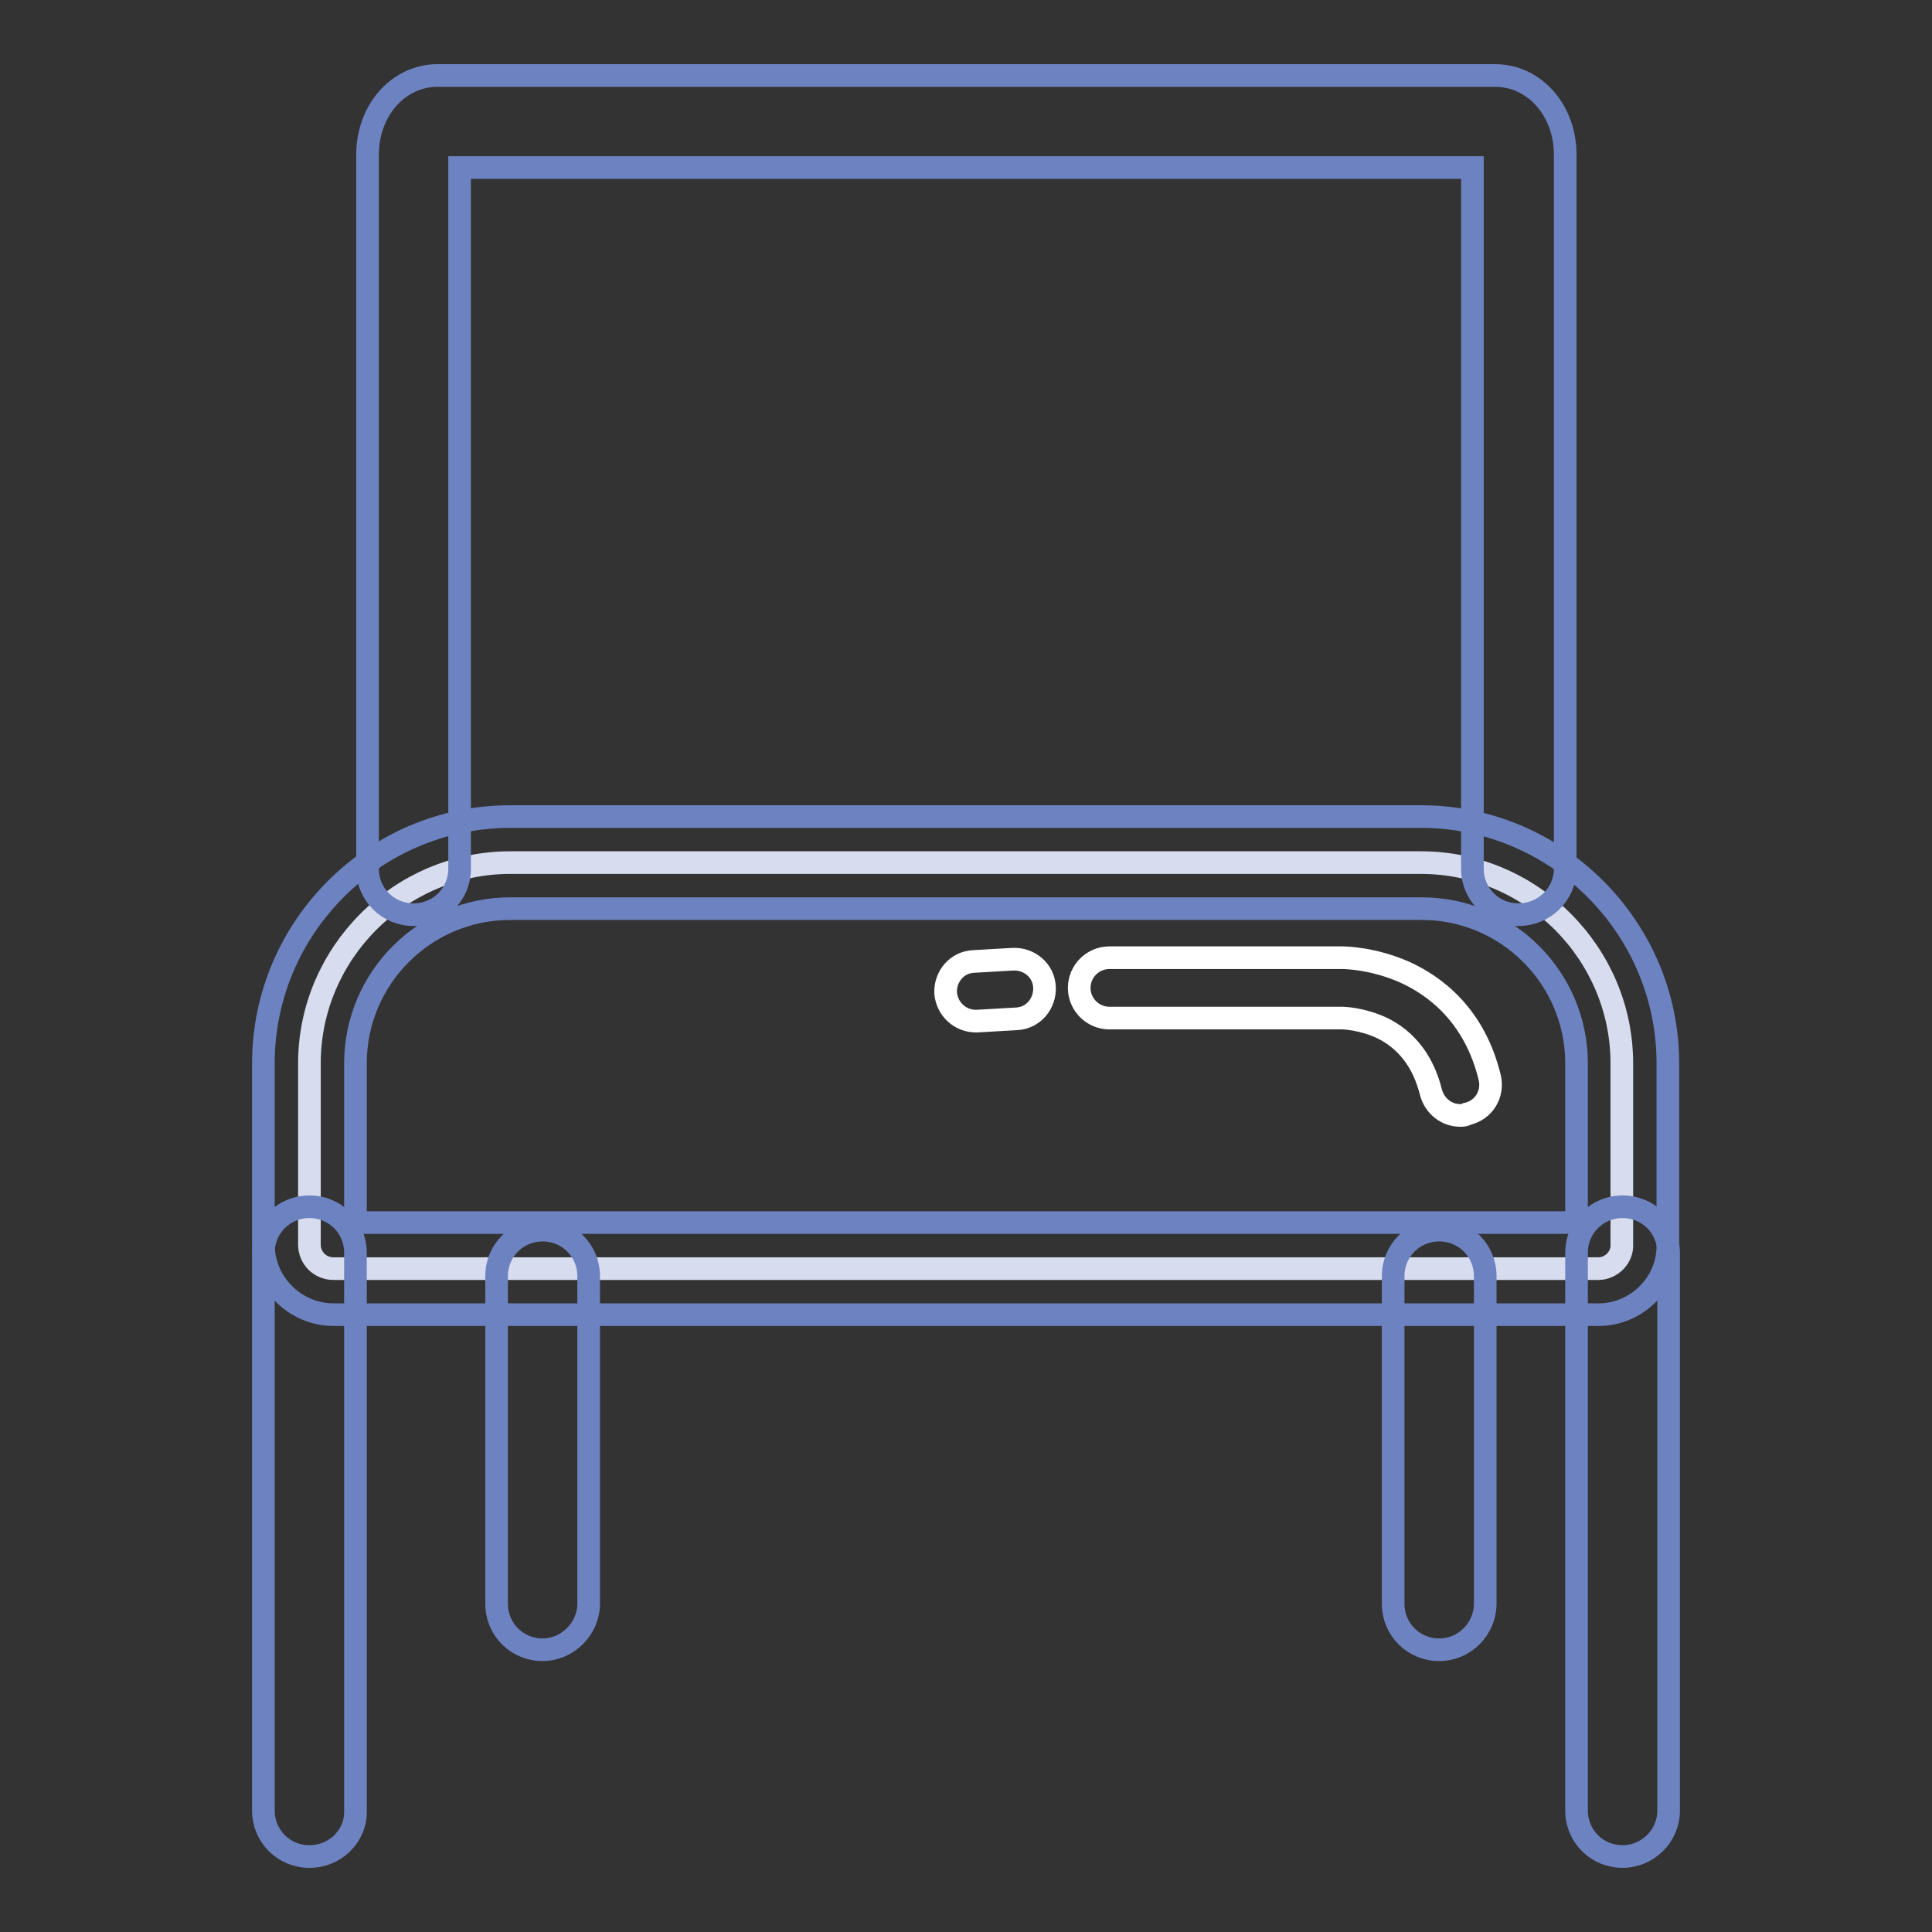
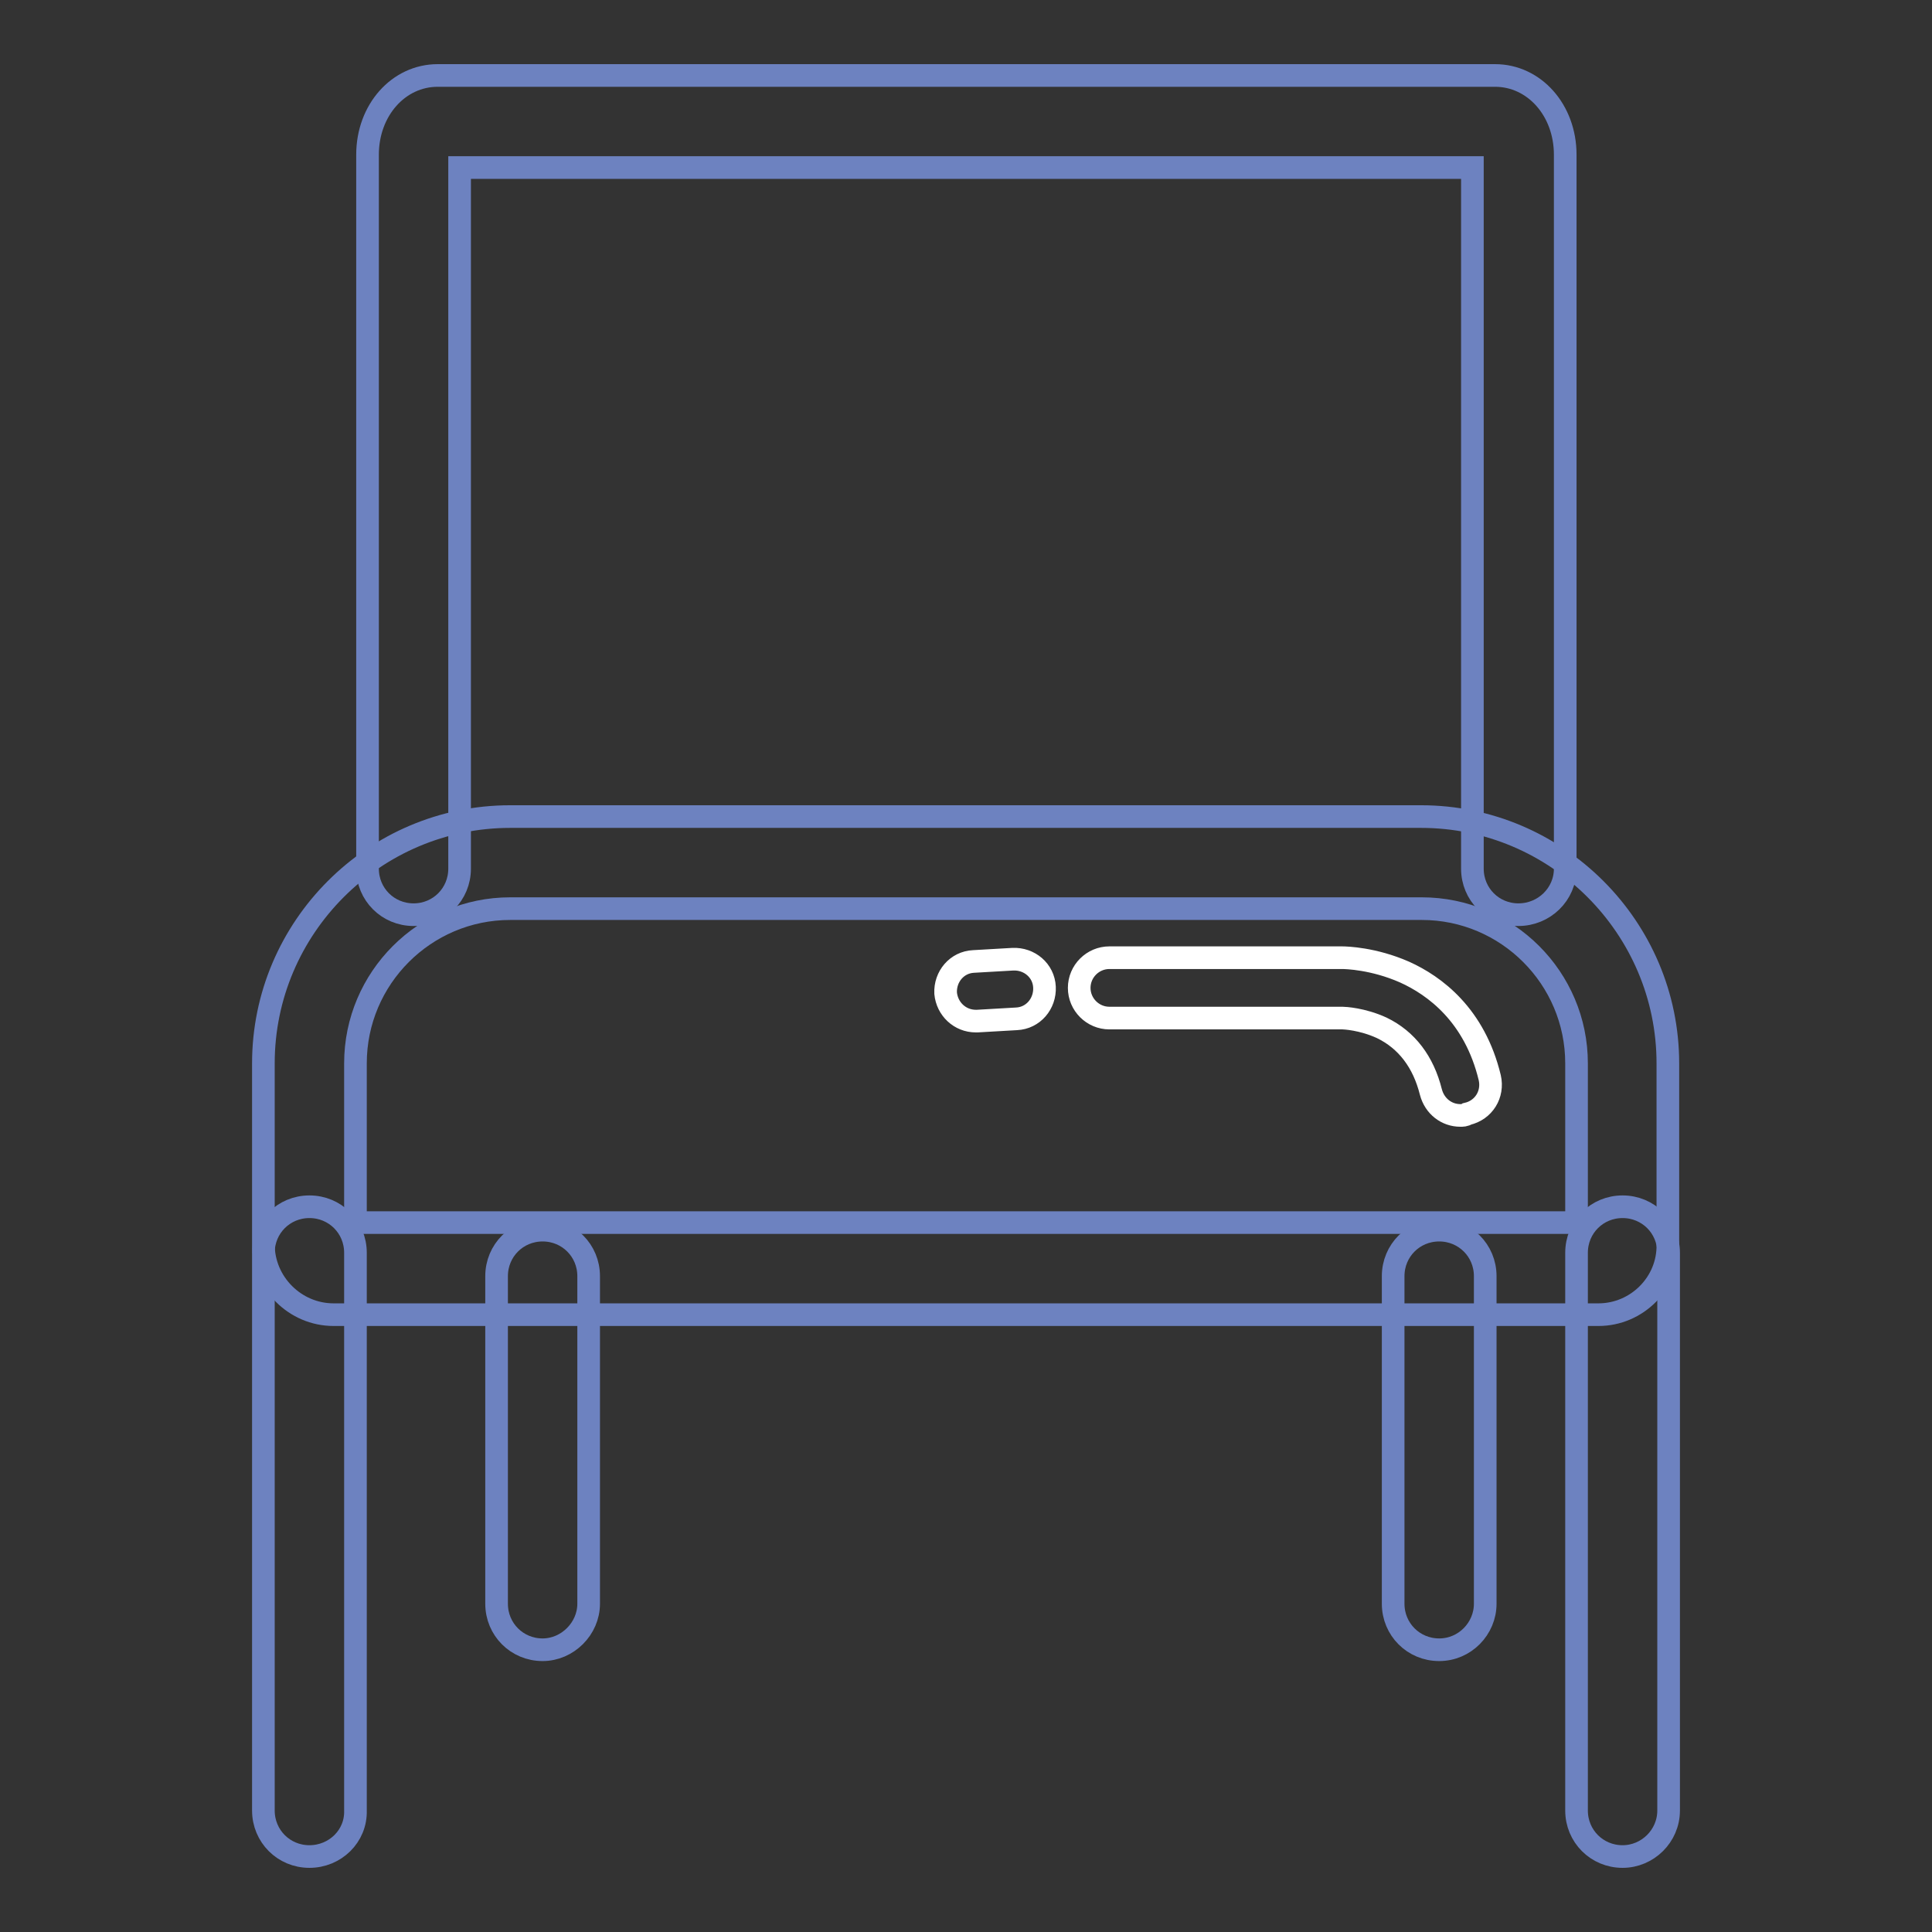
<svg xmlns="http://www.w3.org/2000/svg" version="1.1" x="0px" y="0px" viewBox="0 0 256 256" enable-background="new 0 0 256 256" xml:space="preserve">
  <rect x="0" y="0" width="256" height="256" fill="#333333" stroke="none" />
  <g>
-     <path stroke-width="3" fill-opacity="0" stroke="#d7dcef" d="M211.8,168.1H44.2c-1.8,0-3.2-1.4-3.2-3.2v-24c0-14.6,12-26.6,26.6-26.6h120.7c14.6,0,26.6,12,26.6,26.6v24 C215,166.6,213.5,168.1,211.8,168.1L211.8,168.1z" />
    <path stroke-width="3" fill-opacity="0" stroke="#6d82c0" d="M211.8,174.2H44.2c-5.1,0-9.3-4.2-9.3-9.3v-24c0-18,14.7-32.7,32.7-32.7h120.7c18,0,32.7,14.7,32.7,32.7v24 C221.1,170,216.9,174.2,211.8,174.2L211.8,174.2z M47.2,162h161.7v-21.1c0-11.3-9.2-20.5-20.5-20.5H67.6 c-11.3,0-20.5,9.2-20.5,20.5V162z" />
    <path stroke-width="3" fill-opacity="0" stroke="#6d82c0" d="M41,246c-3.4,0-6.1-2.7-6.1-6.1V166c0-3.4,2.7-6.1,6.1-6.1s6.1,2.7,6.1,6.1v73.9 C47.2,243.3,44.4,246,41,246z M215,246c-3.4,0-6.1-2.7-6.1-6.1V166c0-3.4,2.7-6.1,6.1-6.1c3.4,0,6.1,2.7,6.1,6.1v73.9 C221.1,243.3,218.3,246,215,246z M71.9,218.6c-3.4,0-6.1-2.7-6.1-6.1v-43.4c0-3.4,2.7-6.1,6.1-6.1s6.1,2.7,6.1,6.1v43.4 C78,215.8,75.2,218.6,71.9,218.6z M190.7,218.6c-3.4,0-6.1-2.7-6.1-6.1v-43.4c0-3.4,2.7-6.1,6.1-6.1c3.4,0,6.1,2.7,6.1,6.1v43.4 C196.8,215.8,194.1,218.6,190.7,218.6z M201.2,121.2c-3.4,0-6.1-2.7-6.1-6.1V22.2H60.9v92.9c0,3.4-2.7,6.1-6.1,6.1 c-3.4,0-6.1-2.7-6.1-6.1V20.5c0-5.9,4.1-10.5,9.3-10.5h140.1c5.2,0,9.3,4.6,9.3,10.5v94.6C207.4,118.5,204.6,121.2,201.2,121.2 L201.2,121.2z" />
    <path stroke-width="3" fill-opacity="0" stroke="#ffffff" d="M129.3,135.3c-2.1,0-3.8-1.6-4-3.7c-0.1-2.2,1.5-4.1,3.7-4.2l5.2-0.3c2.2-0.1,4.1,1.5,4.2,3.7 c0.1,2.2-1.5,4.1-3.7,4.2l-5.2,0.3H129.3L129.3,135.3z M193.5,147.8c-1.8,0-3.4-1.2-3.9-3.1c-1-4-3.2-6.9-6.5-8.5 c-2.6-1.2-5-1.3-5.2-1.3H147c-2.2,0-4-1.8-4-4c0-2.2,1.8-4,4-4h30.8c0.6,0,4.2,0.1,8.3,1.9c4,1.8,9.3,5.7,11.3,14 c0.5,2.2-0.8,4.3-3,4.8C194.1,147.8,193.8,147.8,193.5,147.8z" />
  </g>
</svg>